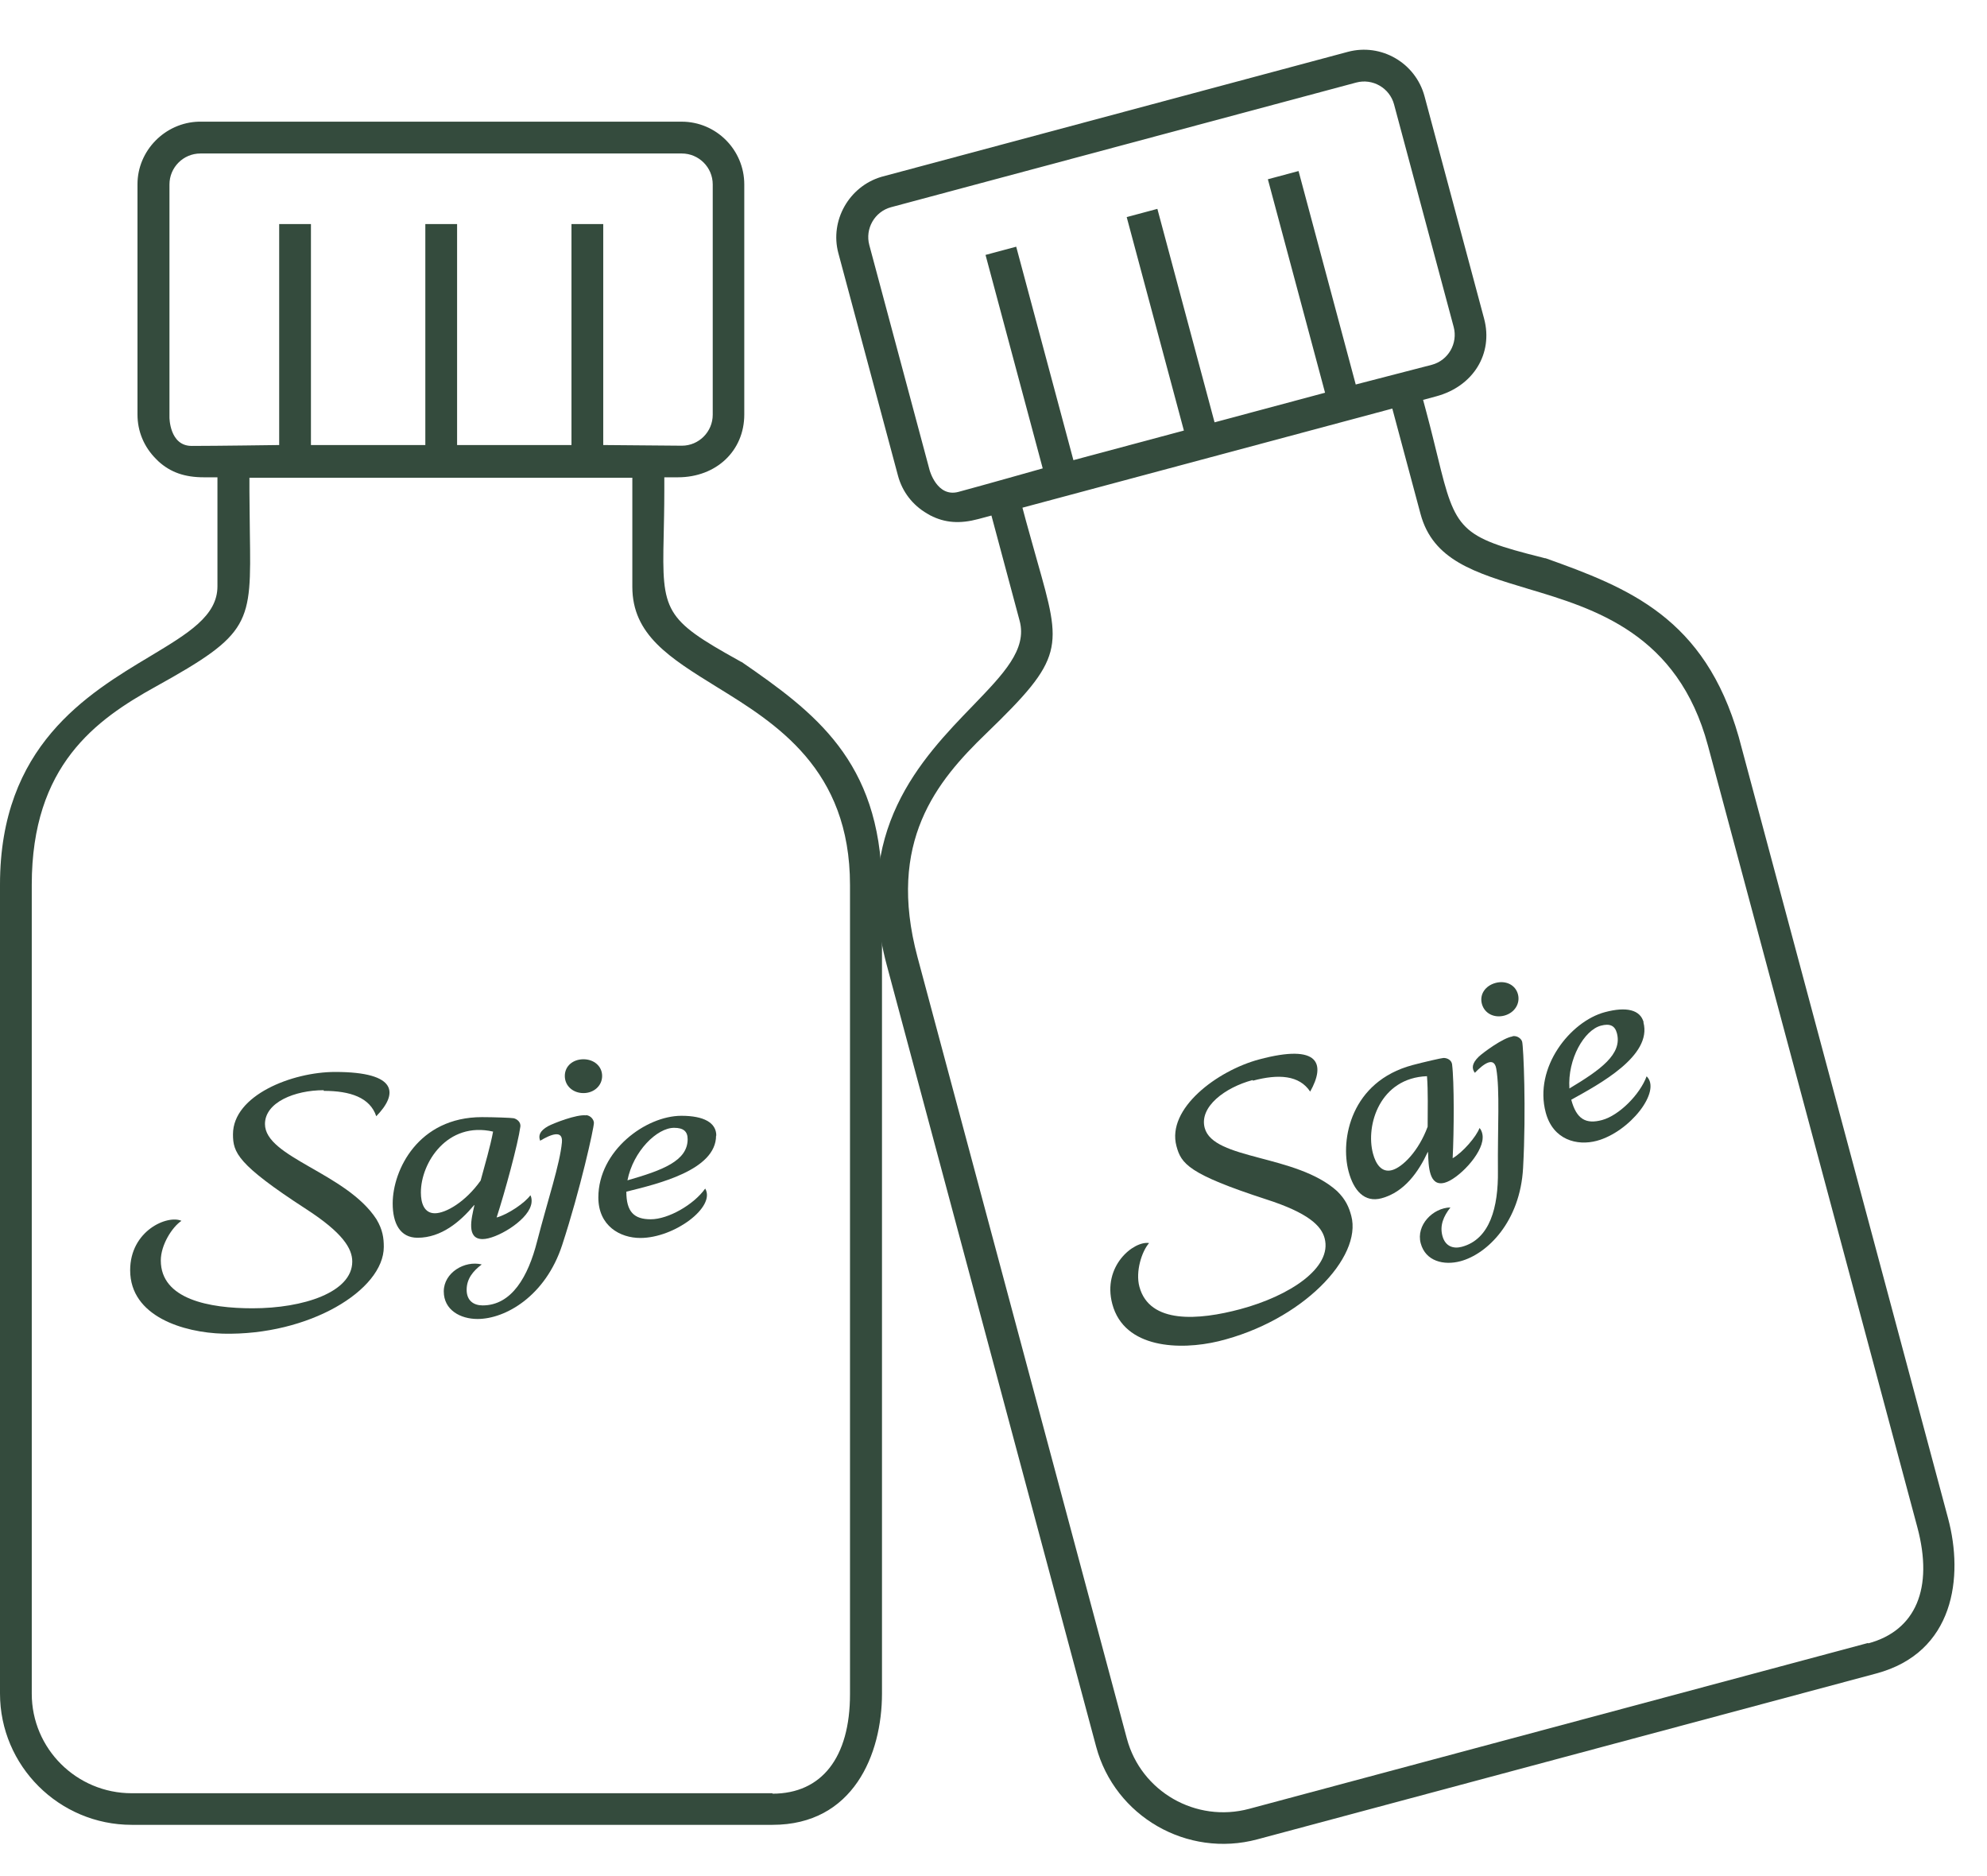
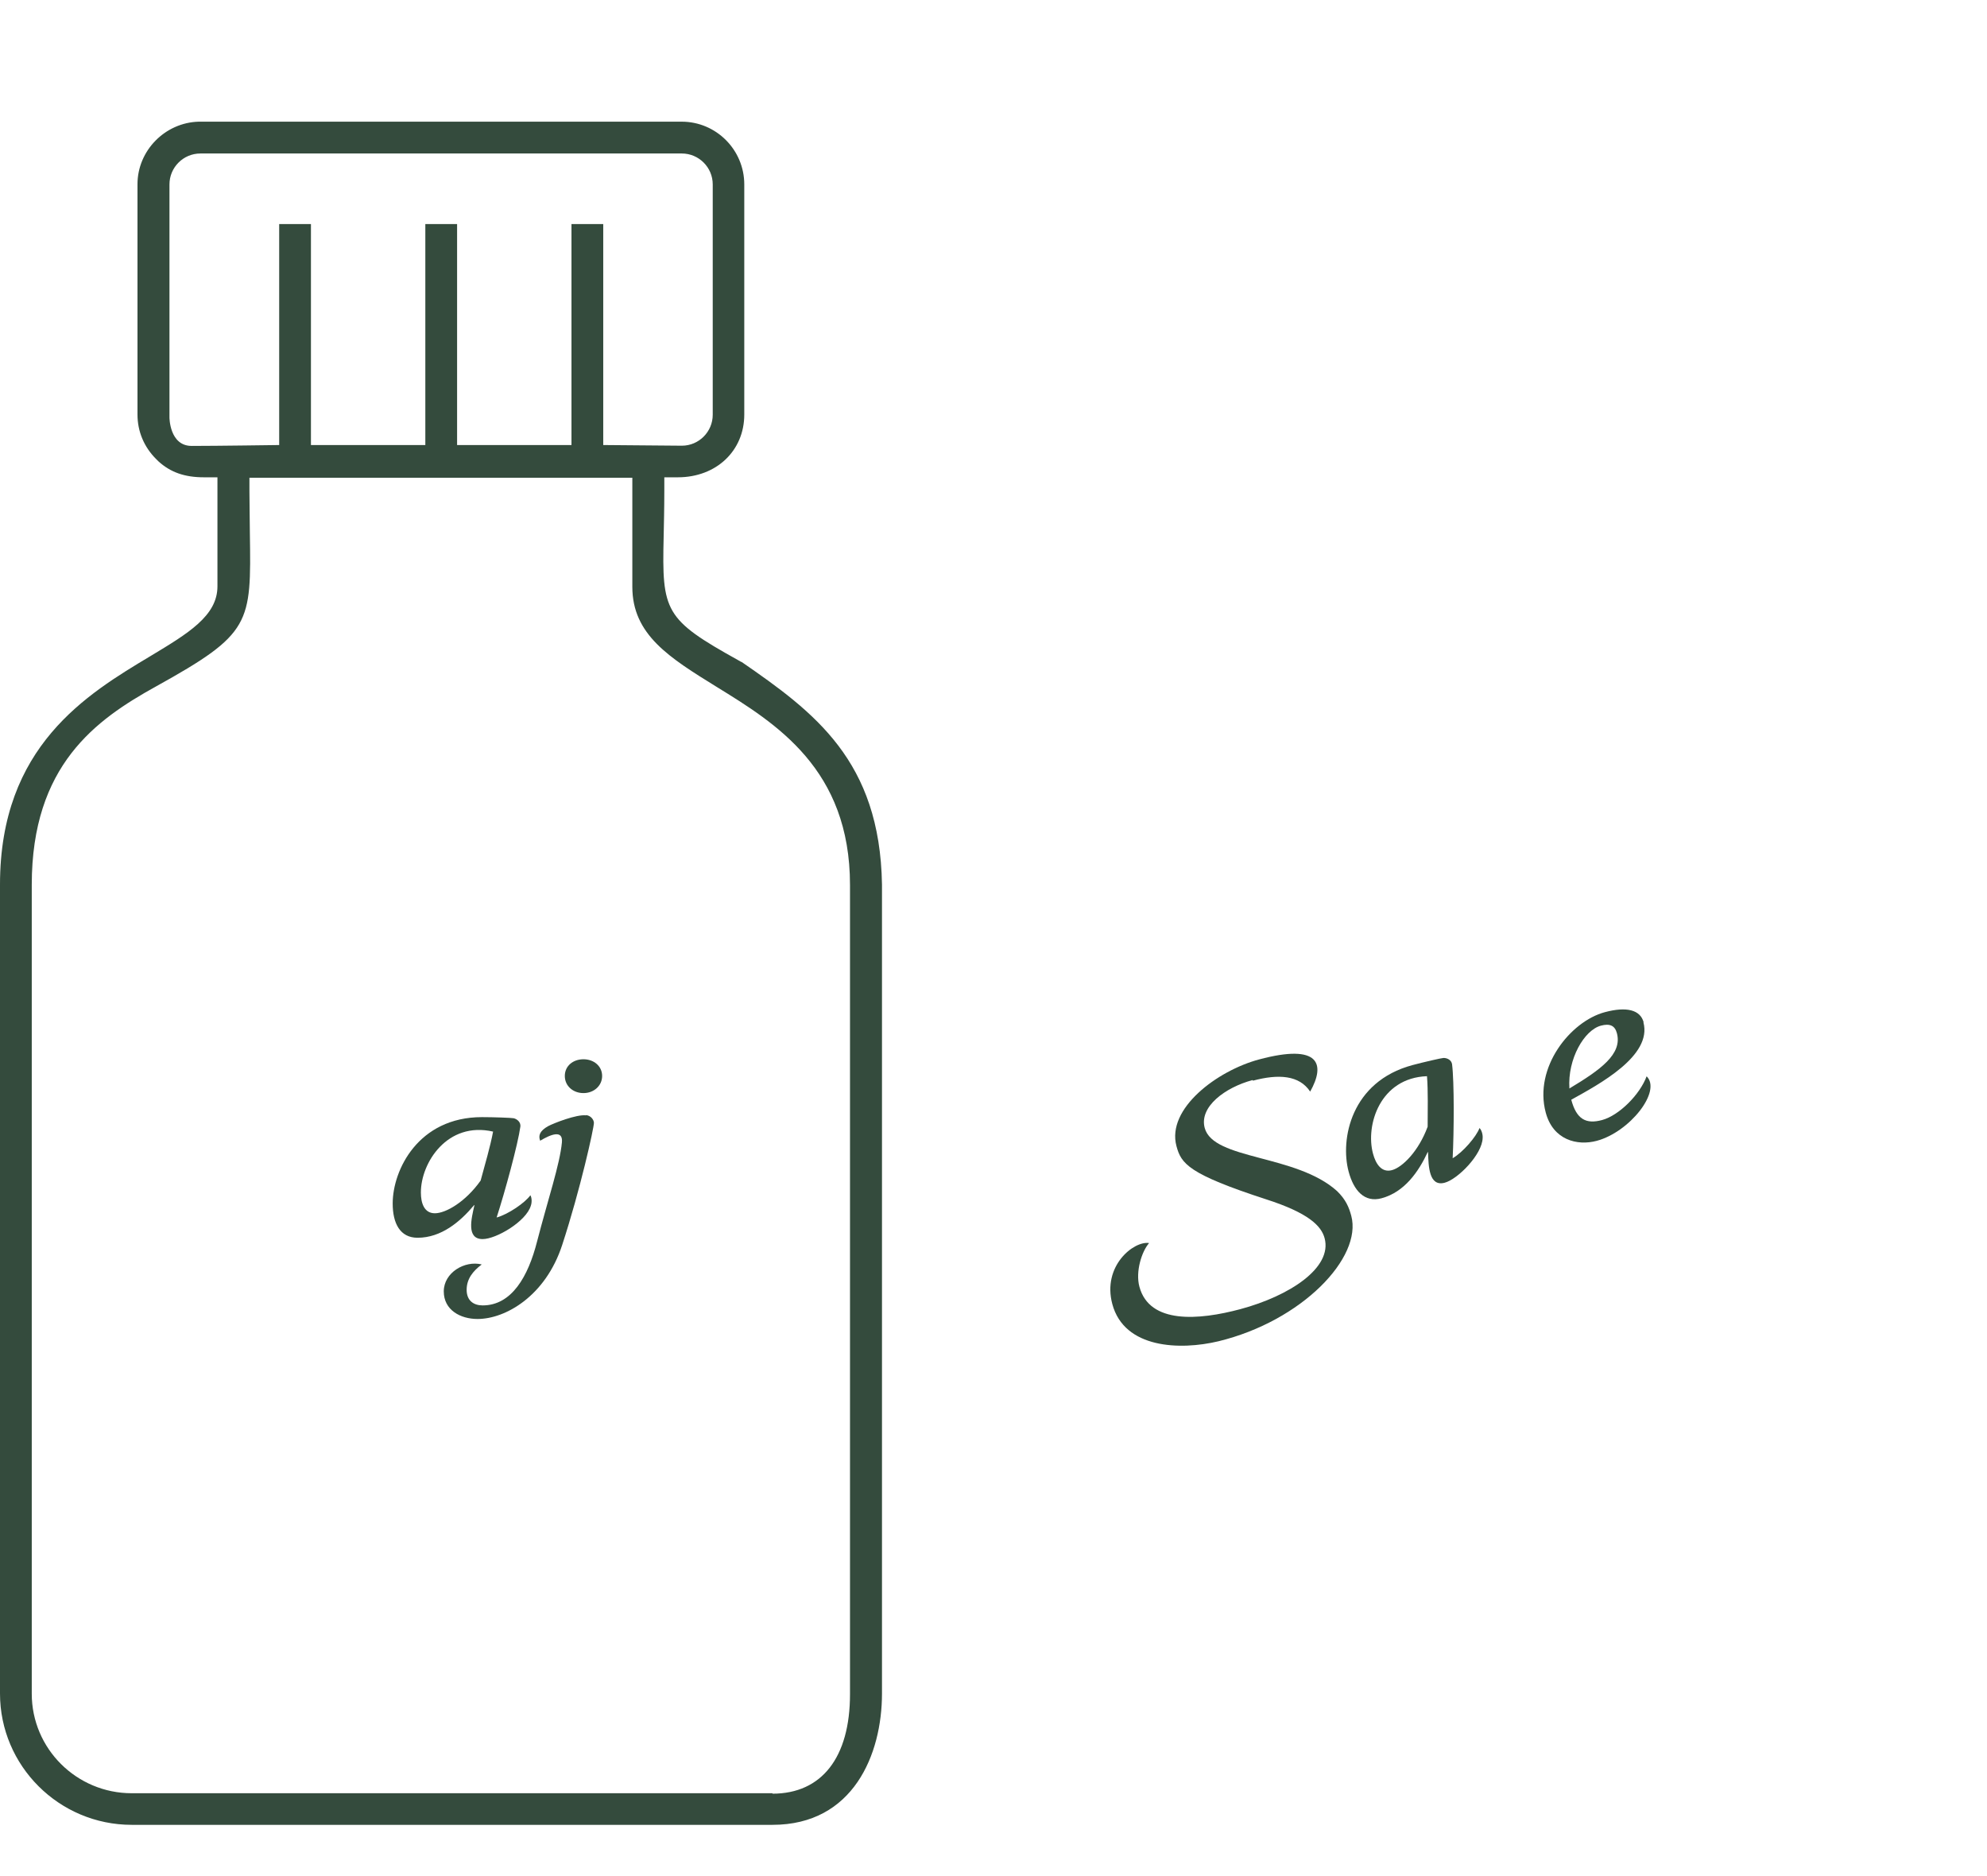
<svg xmlns="http://www.w3.org/2000/svg" fill="none" viewBox="0 0 196 185" height="185" width="196">
-   <path fill="#344B3D" d="M31.943 107.589C34.55 107.589 36.5 108.247 37.114 110.091C39.261 107.896 39.304 105.723 33.06 105.723C28.81 105.723 22.982 108.028 22.982 111.869C22.982 113.669 23.399 114.832 30.19 119.244C33.827 121.593 34.747 123.151 34.747 124.424C34.747 127.453 29.927 129.033 24.91 129.033C20.66 129.033 15.862 128.155 15.862 124.314C15.862 122.778 16.979 121.022 17.899 120.407C16.519 119.793 12.839 121.373 12.839 125.28C12.839 129.846 18.119 131.426 21.997 131.536C30.497 131.733 37.858 127.234 37.858 122.975C37.858 122.097 37.749 121.285 37.136 120.254C34.178 115.688 26.137 114.152 26.137 110.859C26.137 108.708 29.095 107.523 31.921 107.523L31.943 107.589Z" />
  <path fill="#344B3D" d="M46.797 118.871C46.491 120.21 45.987 122.207 47.608 122.207C48.944 122.207 51.902 120.473 52.362 118.915C52.472 118.608 52.472 118.147 52.318 117.883C51.814 118.608 50.127 119.771 48.988 120.078C49.799 117.576 51.091 112.857 51.332 111.101C51.376 110.684 51.026 110.377 50.675 110.289C50.478 110.245 48.681 110.179 47.542 110.179C41.254 110.179 38.735 115.403 38.735 118.695C38.735 120.649 39.458 122.076 41.189 122.076C43.533 122.076 45.395 120.495 46.775 118.849L46.797 118.871ZM41.517 117.598C41.517 114.679 44.124 110.574 48.638 111.606C48.375 113.032 47.827 114.898 47.411 116.435C45.921 118.542 43.971 119.661 42.898 119.661C41.824 119.661 41.517 118.629 41.517 117.62V117.598Z" />
-   <path fill="#344B3D" d="M70.656 112.001C70.656 110.728 69.429 110.047 67.216 110.047C63.689 110.047 59.022 113.493 59.022 118.103C59.022 120.912 61.169 122.097 63.163 122.097C66.537 122.097 70.634 119.025 69.561 117.225C68.443 118.805 65.924 120.254 64.193 120.254C62.55 120.254 61.783 119.529 61.783 117.532C64.85 116.764 70.634 115.425 70.634 112.001H70.656ZM61.892 116.413C62.462 113.537 64.806 111.233 66.493 111.233C67.413 111.233 67.83 111.584 67.83 112.352C67.83 114.503 65.332 115.425 61.892 116.413Z" />
  <path fill="#344B3D" d="M57.554 104.472C56.525 104.472 55.714 105.131 55.714 106.118C55.714 107.106 56.525 107.808 57.554 107.808C58.584 107.808 59.395 107.084 59.395 106.118C59.395 105.153 58.584 104.472 57.554 104.472Z" />
  <path fill="#344B3D" d="M57.795 110.003C56.875 109.894 54.619 110.772 54.049 111.079C53.239 111.54 53.085 112.001 53.282 112.506C54.312 111.891 55.539 111.386 55.429 112.659C55.232 114.81 54.049 118.3 52.976 122.449C52.099 125.895 50.478 128.748 47.608 128.748C46.732 128.748 46.031 128.287 46.031 127.212C46.031 126.136 46.644 125.368 47.52 124.709C45.833 124.292 43.774 125.522 43.774 127.365C43.774 129.209 45.417 130.087 47.104 130.087C49.864 130.087 53.808 127.826 55.451 122.8C57.248 117.313 58.584 111.255 58.584 110.75C58.584 110.442 58.278 110.025 57.817 109.981L57.795 110.003Z" />
  <path fill="#344B3D" d="M73.132 65.293L72.825 65.117C65.551 61.078 65.288 60.31 65.464 52.935C65.486 51.684 65.529 50.192 65.529 48.414V47.075H66.866C70.656 47.075 73.416 44.463 73.416 40.885V18.189C73.416 14.787 70.656 12 67.238 12H19.608C16.278 12.088 13.562 14.853 13.562 18.168V40.885C13.562 42.531 14.197 44.068 15.38 45.253L15.621 45.494C16.826 46.592 18.228 47.075 20.112 47.075H21.449V57.83C21.449 60.749 18.535 62.483 14.854 64.7C8.588 68.453 0 73.59 0 87.242V167.028C0 174.161 5.828 179.978 12.992 179.978H76.199C84.174 179.978 87 173.02 87 167.028V87.242C86.803 75.016 80.318 70.231 73.132 65.271V65.293ZM18.907 43.98C16.716 43.98 16.716 41.17 16.716 41.17V18.189C16.716 16.521 18.075 15.139 19.762 15.139H67.26C68.925 15.139 70.305 16.499 70.305 18.189V40.907C70.305 42.575 68.947 43.958 67.26 43.958L59.504 43.892V22.096H56.371V43.892H45.088V22.096H41.955V43.892H30.672V22.096H27.539V43.892C27.539 43.892 21.295 43.98 18.929 43.98H18.907ZM76.199 176.861H12.992C7.559 176.861 3.133 172.471 3.133 167.05V87.264C3.133 75.477 9.465 70.978 15.38 67.707C24.801 62.483 24.779 61.539 24.647 52.584C24.647 51.355 24.604 49.972 24.604 48.458V47.119H62.374V57.874C62.374 62.615 66.055 64.876 70.7 67.751C76.549 71.351 83.845 75.85 83.845 87.286V167.094C83.845 173.327 81.063 176.905 76.199 176.905V176.861Z" />
  <path fill="#344B3D" d="M123.595 106.582C126.113 105.907 128.167 106.039 129.237 107.661C130.743 104.985 130.223 102.875 124.191 104.491C120.086 105.591 115.053 109.325 116.047 113.035C116.513 114.774 117.216 115.79 124.919 118.294C129.039 119.621 130.332 120.888 130.661 122.118C131.445 125.043 127.198 127.817 122.352 129.116C118.247 130.216 113.385 130.61 112.391 126.9C111.993 125.415 112.618 123.43 113.348 122.598C111.855 122.362 108.709 124.841 109.72 128.615C110.902 133.025 116.411 133.185 120.185 132.287C128.447 130.278 134.393 124.026 133.291 119.913C133.064 119.065 132.748 118.309 131.888 117.471C127.85 113.827 119.686 114.424 118.833 111.244C118.277 109.166 120.827 107.256 123.557 106.524L123.595 106.582Z" />
  <path fill="#344B3D" d="M140.863 113.635C140.913 115.008 140.943 117.067 142.509 116.648C143.8 116.302 146.209 113.861 146.25 112.237C146.276 111.912 146.157 111.467 145.94 111.252C145.641 112.082 144.313 113.642 143.292 114.234C143.427 111.607 143.454 106.714 143.233 104.956C143.167 104.542 142.749 104.336 142.387 104.342C142.186 104.35 140.433 104.752 139.333 105.046C133.259 106.674 132.178 112.372 133.03 115.552C133.535 117.439 134.603 118.63 136.275 118.182C138.539 117.575 139.929 115.567 140.836 113.619L140.863 113.635ZM135.433 113.772C134.678 110.952 136.134 106.313 140.76 106.141C140.876 107.587 140.829 109.531 140.825 111.123C139.931 113.544 138.338 115.13 137.301 115.408C136.264 115.685 135.7 114.768 135.439 113.793L135.433 113.772Z" />
  <path fill="#344B3D" d="M162.131 100.824C161.801 99.594 160.44 99.254 158.303 99.827C154.895 100.74 151.28 105.276 152.473 109.729C153.2 112.443 155.581 113.032 157.506 112.516C160.765 111.642 163.927 107.614 162.425 106.153C161.754 107.969 159.696 110.02 158.024 110.468C156.437 110.894 155.508 110.392 154.991 108.463C157.755 106.927 162.996 104.137 162.109 100.829L162.131 100.824ZM154.808 107.353C154.614 104.429 156.281 101.596 157.911 101.159C158.8 100.921 159.293 101.152 159.492 101.895C160.048 103.972 157.874 105.509 154.808 107.353Z" />
-   <path fill="#344B3D" d="M147.527 96.943C146.532 97.209 145.92 98.055 146.175 99.009C146.431 99.963 147.396 100.432 148.391 100.165C149.385 99.899 149.981 98.989 149.731 98.056C149.481 97.124 148.522 96.676 147.527 96.943Z" />
-   <path fill="#344B3D" d="M149.191 102.223C148.274 102.355 146.322 103.787 145.851 104.232C145.187 104.887 145.158 105.371 145.48 105.808C146.315 104.948 147.37 104.143 147.593 105.401C147.96 107.53 147.72 111.207 147.757 115.492C147.802 119.047 146.975 122.223 144.202 122.966C143.356 123.193 142.559 122.929 142.281 121.89C142.003 120.851 142.396 119.95 143.072 119.087C141.335 119.121 139.664 120.841 140.141 122.622C140.618 124.403 142.433 124.826 144.062 124.389C146.729 123.675 149.953 120.471 150.239 115.19C150.554 109.425 150.277 103.227 150.146 102.74C150.067 102.443 149.663 102.119 149.207 102.196L149.191 102.223Z" />
-   <path fill="#344B3D" d="M152.433 55.066L152.091 54.976C144.02 52.958 143.567 52.284 141.828 45.115C141.525 43.901 141.181 42.447 140.721 40.73L140.375 39.437L141.665 39.091C145.327 38.11 147.317 34.873 146.391 31.417L140.517 9.495C139.636 6.208 136.248 4.23 132.947 5.115L86.94 17.442C83.746 18.389 81.838 21.764 82.696 24.965L88.576 46.908C89.002 48.498 90.013 49.818 91.463 50.657L91.758 50.828C93.206 51.576 94.685 51.679 96.505 51.192L97.796 50.846L100.58 61.234C101.335 64.054 98.969 66.483 95.988 69.577C90.907 74.825 83.941 82.008 87.474 95.196L108.124 172.263C109.97 179.153 117.105 183.263 124.025 181.409L185.078 165.05C192.782 162.986 193.711 155.534 192.16 149.746L171.51 72.678C168.155 60.92 160.652 57.977 152.427 55.045L152.433 55.066ZM94.54 48.514C92.424 49.081 91.697 46.367 91.697 46.367L85.749 24.17C85.317 22.558 86.271 20.871 87.901 20.434L133.781 8.141C135.389 7.71 137.074 8.667 137.512 10.3L143.392 32.243C143.823 33.855 142.869 35.542 141.24 35.978L133.731 37.922L128.09 16.869L125.064 17.68L130.705 38.733L119.806 41.653L114.165 20.6L111.139 21.411L116.78 42.464L105.882 45.384L100.24 24.331L97.214 25.142L102.855 46.195C102.855 46.195 96.847 47.896 94.561 48.508L94.54 48.514ZM184.272 162.039L123.218 178.399C117.97 179.805 112.559 176.71 111.156 171.473L90.506 94.406C87.455 83.021 92.407 77.036 97.274 72.346C105.022 64.862 104.756 63.956 102.312 55.34C101.993 54.152 101.593 52.828 101.201 51.365L100.855 50.072L137.339 40.296L140.122 50.685C141.349 55.264 145.49 56.495 150.72 58.07C157.302 60.033 165.514 62.492 168.474 73.537L189.129 150.626C190.743 156.647 188.981 160.823 184.283 162.082L184.272 162.039Z" />
</svg>